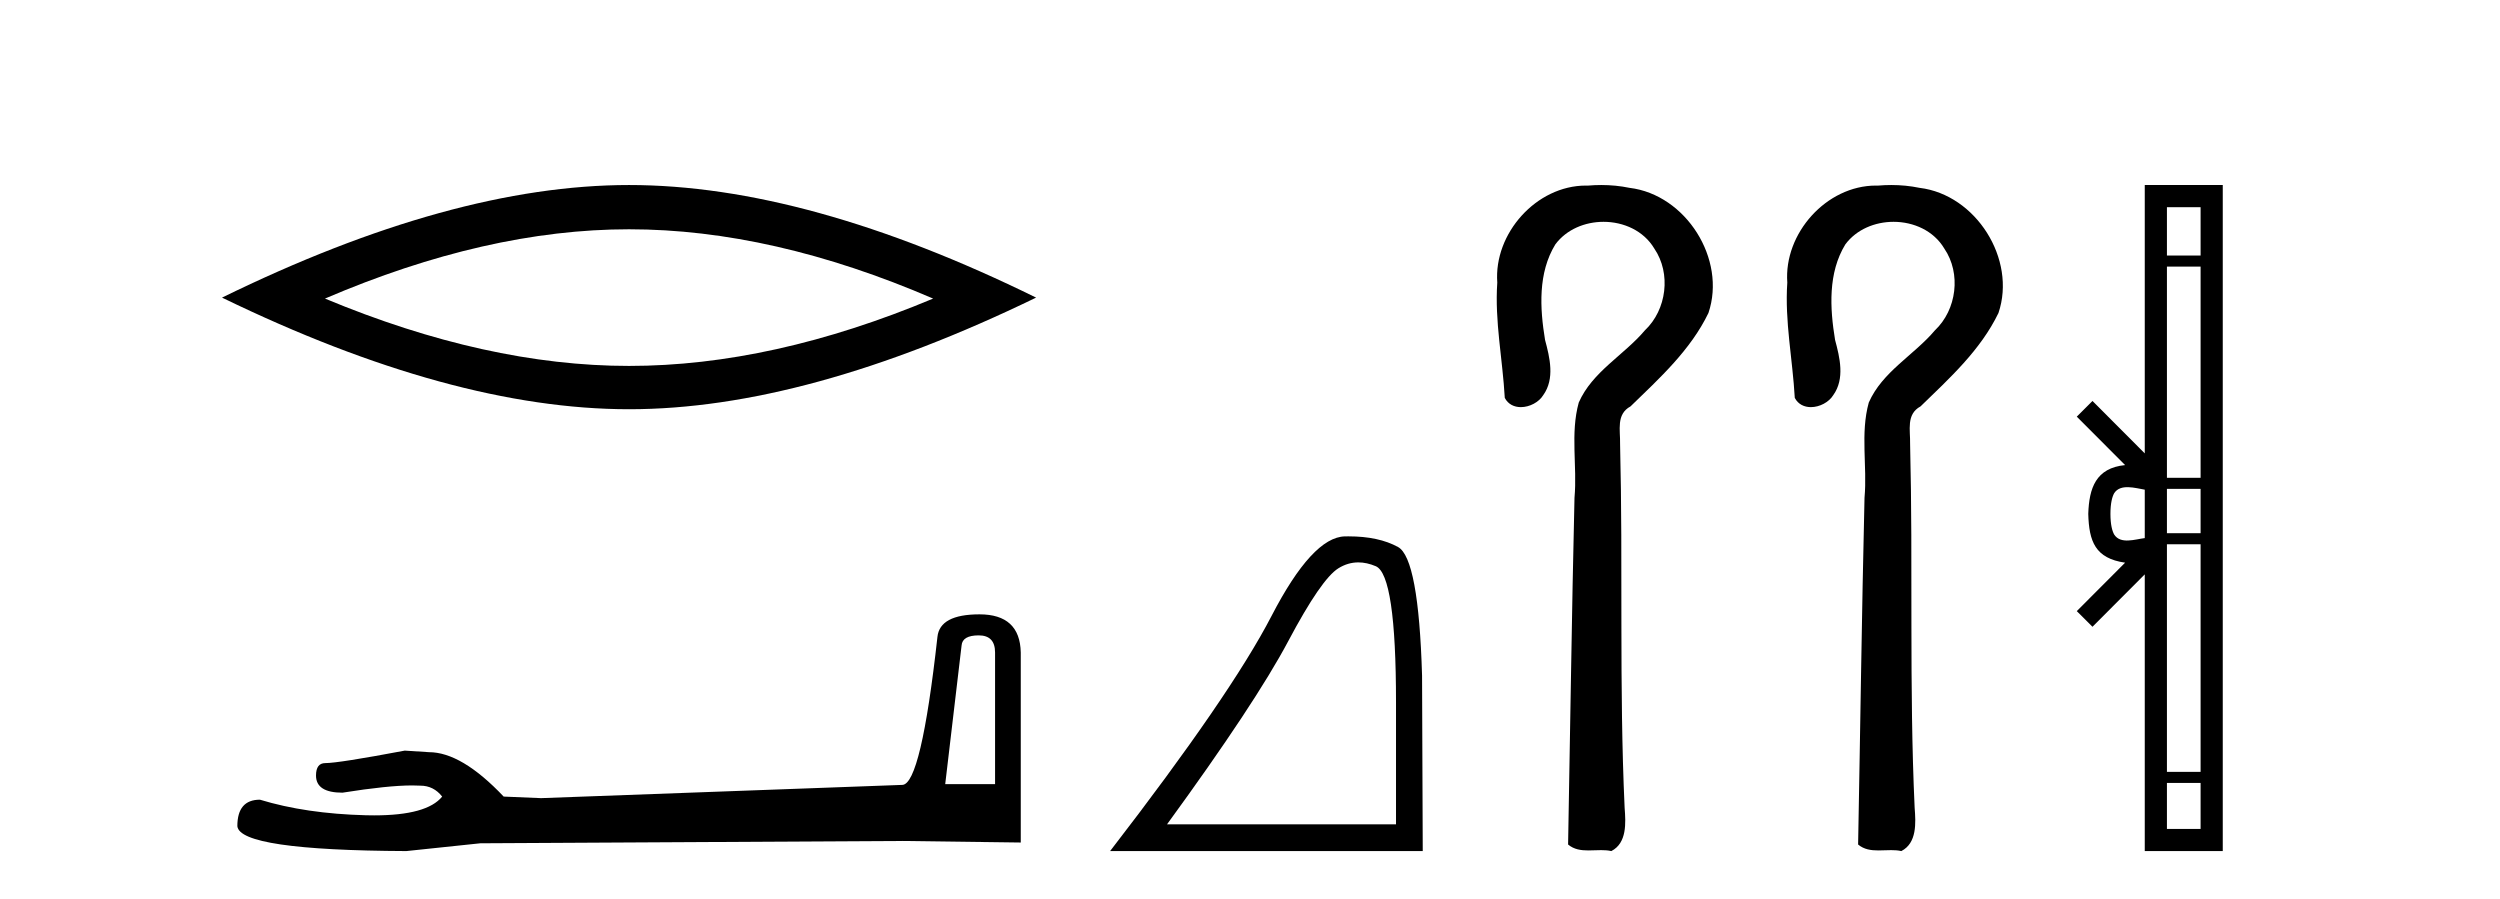
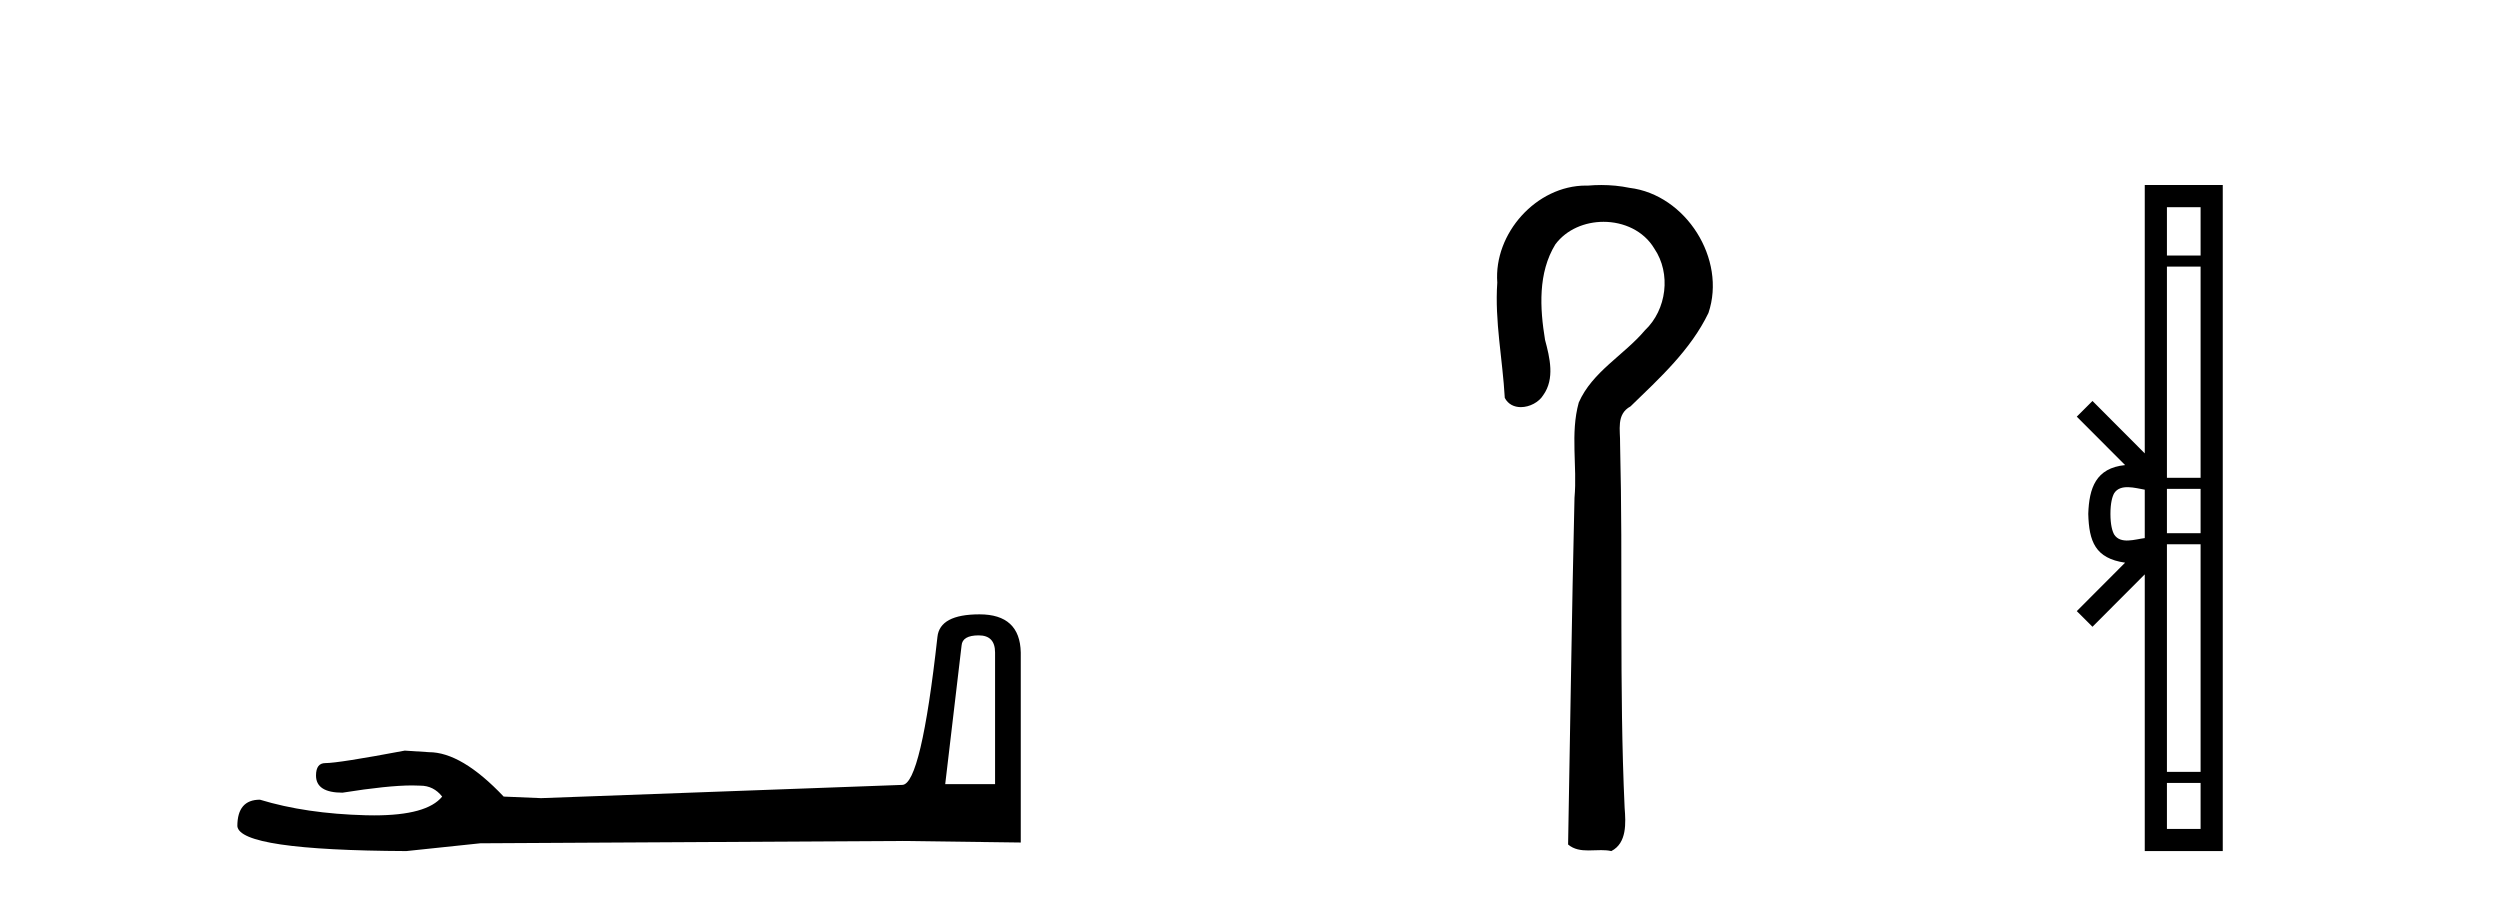
<svg xmlns="http://www.w3.org/2000/svg" width="114.0" height="41.0">
-   <path d="M 28.685 10.455 Q 35.223 10.455 42.551 13.615 Q 35.223 16.686 28.685 16.686 Q 22.191 16.686 14.819 13.615 Q 22.191 10.455 28.685 10.455 ZM 28.685 8.437 Q 20.611 8.437 10.124 13.571 Q 20.611 18.661 28.685 18.661 Q 36.759 18.661 47.246 13.571 Q 36.803 8.437 28.685 8.437 Z" style="fill:#000000;stroke:none" />
  <path d="M 44.629 28.973 Q 45.375 28.973 45.375 29.754 L 45.375 35.755 L 43.102 35.755 L 43.848 29.435 Q 43.884 28.973 44.629 28.973 ZM 44.665 28.014 Q 42.854 28.014 42.747 29.044 Q 42.002 35.755 41.149 35.791 L 24.672 36.395 L 22.968 36.324 Q 21.05 34.299 19.559 34.299 Q 19.026 34.264 18.458 34.228 Q 15.44 34.797 14.836 34.797 Q 14.41 34.797 14.41 35.365 Q 14.41 36.146 15.617 36.146 Q 17.691 35.816 18.798 35.816 Q 18.999 35.816 19.168 35.826 Q 19.772 35.826 20.163 36.324 Q 19.47 37.181 17.063 37.181 Q 16.878 37.181 16.683 37.176 Q 13.948 37.105 11.853 36.466 Q 10.823 36.466 10.823 37.673 Q 10.93 38.774 18.529 38.809 L 21.903 38.454 L 41.149 38.348 L 46.547 38.419 L 46.547 29.754 Q 46.511 28.014 44.665 28.014 Z" style="fill:#000000;stroke:none" />
-   <path d="M 61.94 25.645 Q 62.324 25.645 62.735 25.819 Q 63.658 26.21 63.658 32.025 L 63.658 37.59 L 53.216 37.59 Q 57.249 32.056 58.749 29.227 Q 60.25 26.398 61.032 25.913 Q 61.464 25.645 61.94 25.645 ZM 61.496 24.458 Q 61.413 24.458 61.329 24.459 Q 59.844 24.491 57.983 28.086 Q 56.123 31.681 50.621 38.809 L 64.877 38.809 L 64.846 30.806 Q 64.689 25.46 63.751 24.944 Q 62.867 24.458 61.496 24.458 Z" style="fill:#000000;stroke:none" />
  <path d="M 73.018 8.437 C 72.816 8.437 72.615 8.446 72.415 8.463 C 72.383 8.462 72.352 8.462 72.32 8.462 C 70.058 8.462 68.111 10.644 68.276 12.886 C 68.154 14.648 68.521 16.391 68.618 18.144 C 68.772 18.44 69.053 18.565 69.351 18.565 C 69.747 18.565 70.173 18.344 70.374 18.015 C 70.906 17.27 70.671 16.309 70.454 15.499 C 70.216 14.052 70.128 12.442 70.924 11.143 C 71.436 10.457 72.279 10.115 73.12 10.115 C 74.037 10.115 74.952 10.521 75.436 11.333 C 76.211 12.47 76.003 14.125 75.007 15.064 C 74.047 16.2 72.607 16.95 71.991 18.357 C 71.599 19.776 71.928 21.256 71.797 22.7 C 71.671 27.969 71.605 33.24 71.505 38.51 C 71.777 38.738 72.097 38.78 72.429 38.78 C 72.623 38.78 72.82 38.766 73.014 38.766 C 73.172 38.766 73.327 38.775 73.477 38.809 C 74.194 38.442 74.136 37.52 74.083 36.838 C 73.83 31.311 74.014 25.776 73.876 20.246 C 73.891 19.615 73.687 18.892 74.352 18.531 C 75.678 17.245 77.09 15.963 77.905 14.272 C 78.735 11.817 76.878 8.878 74.308 8.566 C 73.884 8.478 73.451 8.437 73.018 8.437 Z" style="fill:#000000;stroke:none" />
-   <path d="M 86.242 8.437 C 86.041 8.437 85.84 8.446 85.64 8.463 C 85.608 8.462 85.576 8.462 85.545 8.462 C 83.283 8.462 81.336 10.644 81.501 12.886 C 81.379 14.648 81.745 16.391 81.842 18.144 C 81.997 18.44 82.278 18.565 82.576 18.565 C 82.972 18.565 83.398 18.344 83.599 18.015 C 84.131 17.27 83.896 16.309 83.679 15.499 C 83.441 14.052 83.353 12.442 84.148 11.143 C 84.66 10.457 85.503 10.115 86.345 10.115 C 87.262 10.115 88.177 10.521 88.66 11.333 C 89.436 12.47 89.228 14.125 88.232 15.064 C 87.272 16.2 85.832 16.95 85.216 18.357 C 84.824 19.776 85.153 21.256 85.022 22.7 C 84.896 27.969 84.83 33.24 84.73 38.51 C 85.002 38.738 85.322 38.78 85.654 38.78 C 85.847 38.78 86.045 38.766 86.239 38.766 C 86.397 38.766 86.552 38.775 86.701 38.809 C 87.418 38.442 87.361 37.52 87.308 36.838 C 87.054 31.311 87.239 25.776 87.101 20.246 C 87.116 19.615 86.911 18.892 87.577 18.531 C 88.903 17.245 90.315 15.963 91.13 14.272 C 91.96 11.817 90.103 8.878 87.533 8.566 C 87.109 8.478 86.676 8.437 86.242 8.437 Z" style="fill:#000000;stroke:none" />
  <path d="M 96.236 23.433 C 96.236 22.941 96.319 22.644 96.407 22.49 C 96.692 22.044 97.375 22.257 97.801 22.329 L 97.801 24.537 C 97.365 24.59 96.7 24.831 96.407 24.375 C 96.319 24.221 96.236 23.925 96.236 23.433 ZM 98.812 35.703 L 100.347 35.703 L 100.347 37.798 L 98.812 37.798 ZM 98.812 24.817 L 100.347 24.817 L 100.347 35.198 L 98.812 35.198 ZM 98.812 22.293 L 100.347 22.293 L 100.347 24.313 L 98.812 24.313 ZM 98.812 12.157 L 100.347 12.157 L 100.347 21.789 L 98.812 21.789 ZM 98.812 9.448 L 100.347 9.448 L 100.347 11.653 L 98.812 11.653 ZM 94.701 27.867 L 95.417 28.581 L 97.801 26.191 L 97.801 38.809 L 101.358 38.809 L 101.358 8.437 L 97.801 8.437 L 97.801 20.674 L 95.417 18.284 L 94.701 18.999 L 96.905 21.208 C 95.569 21.341 95.263 22.256 95.225 23.433 C 95.258 24.69 95.542 25.462 96.905 25.658 L 94.701 27.867 Z" style="fill:#000000;stroke:none" />
</svg>